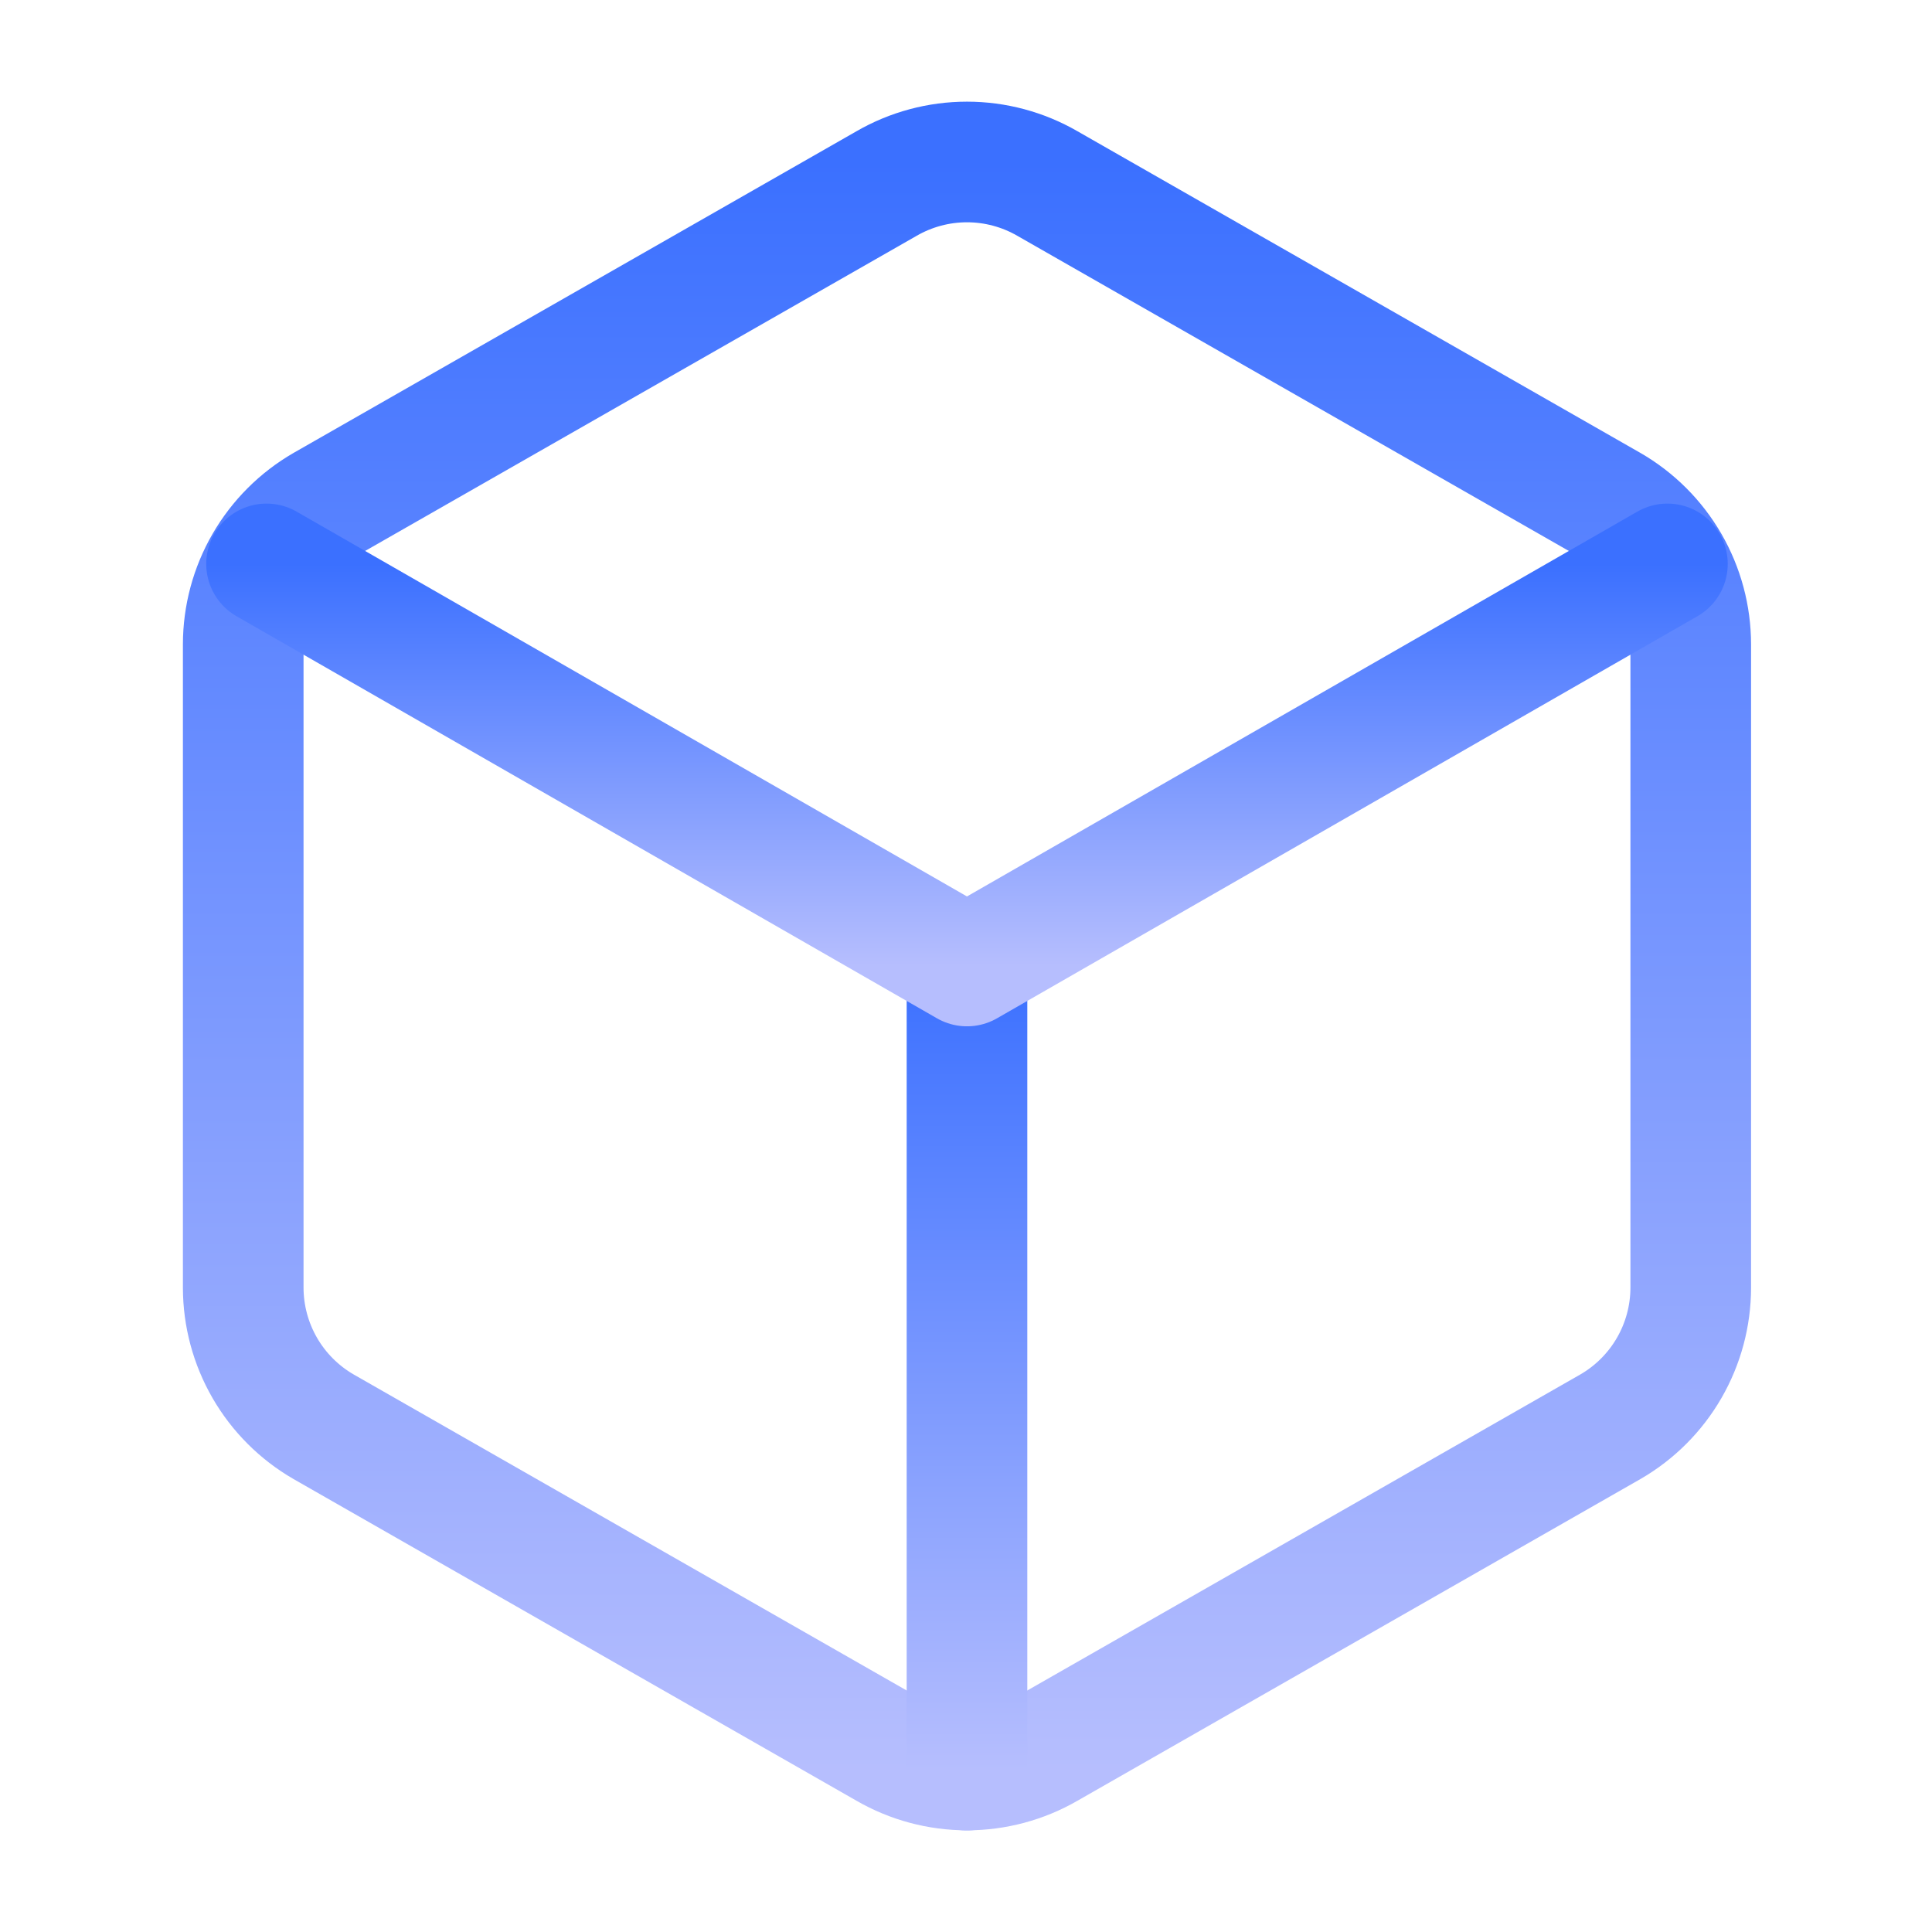
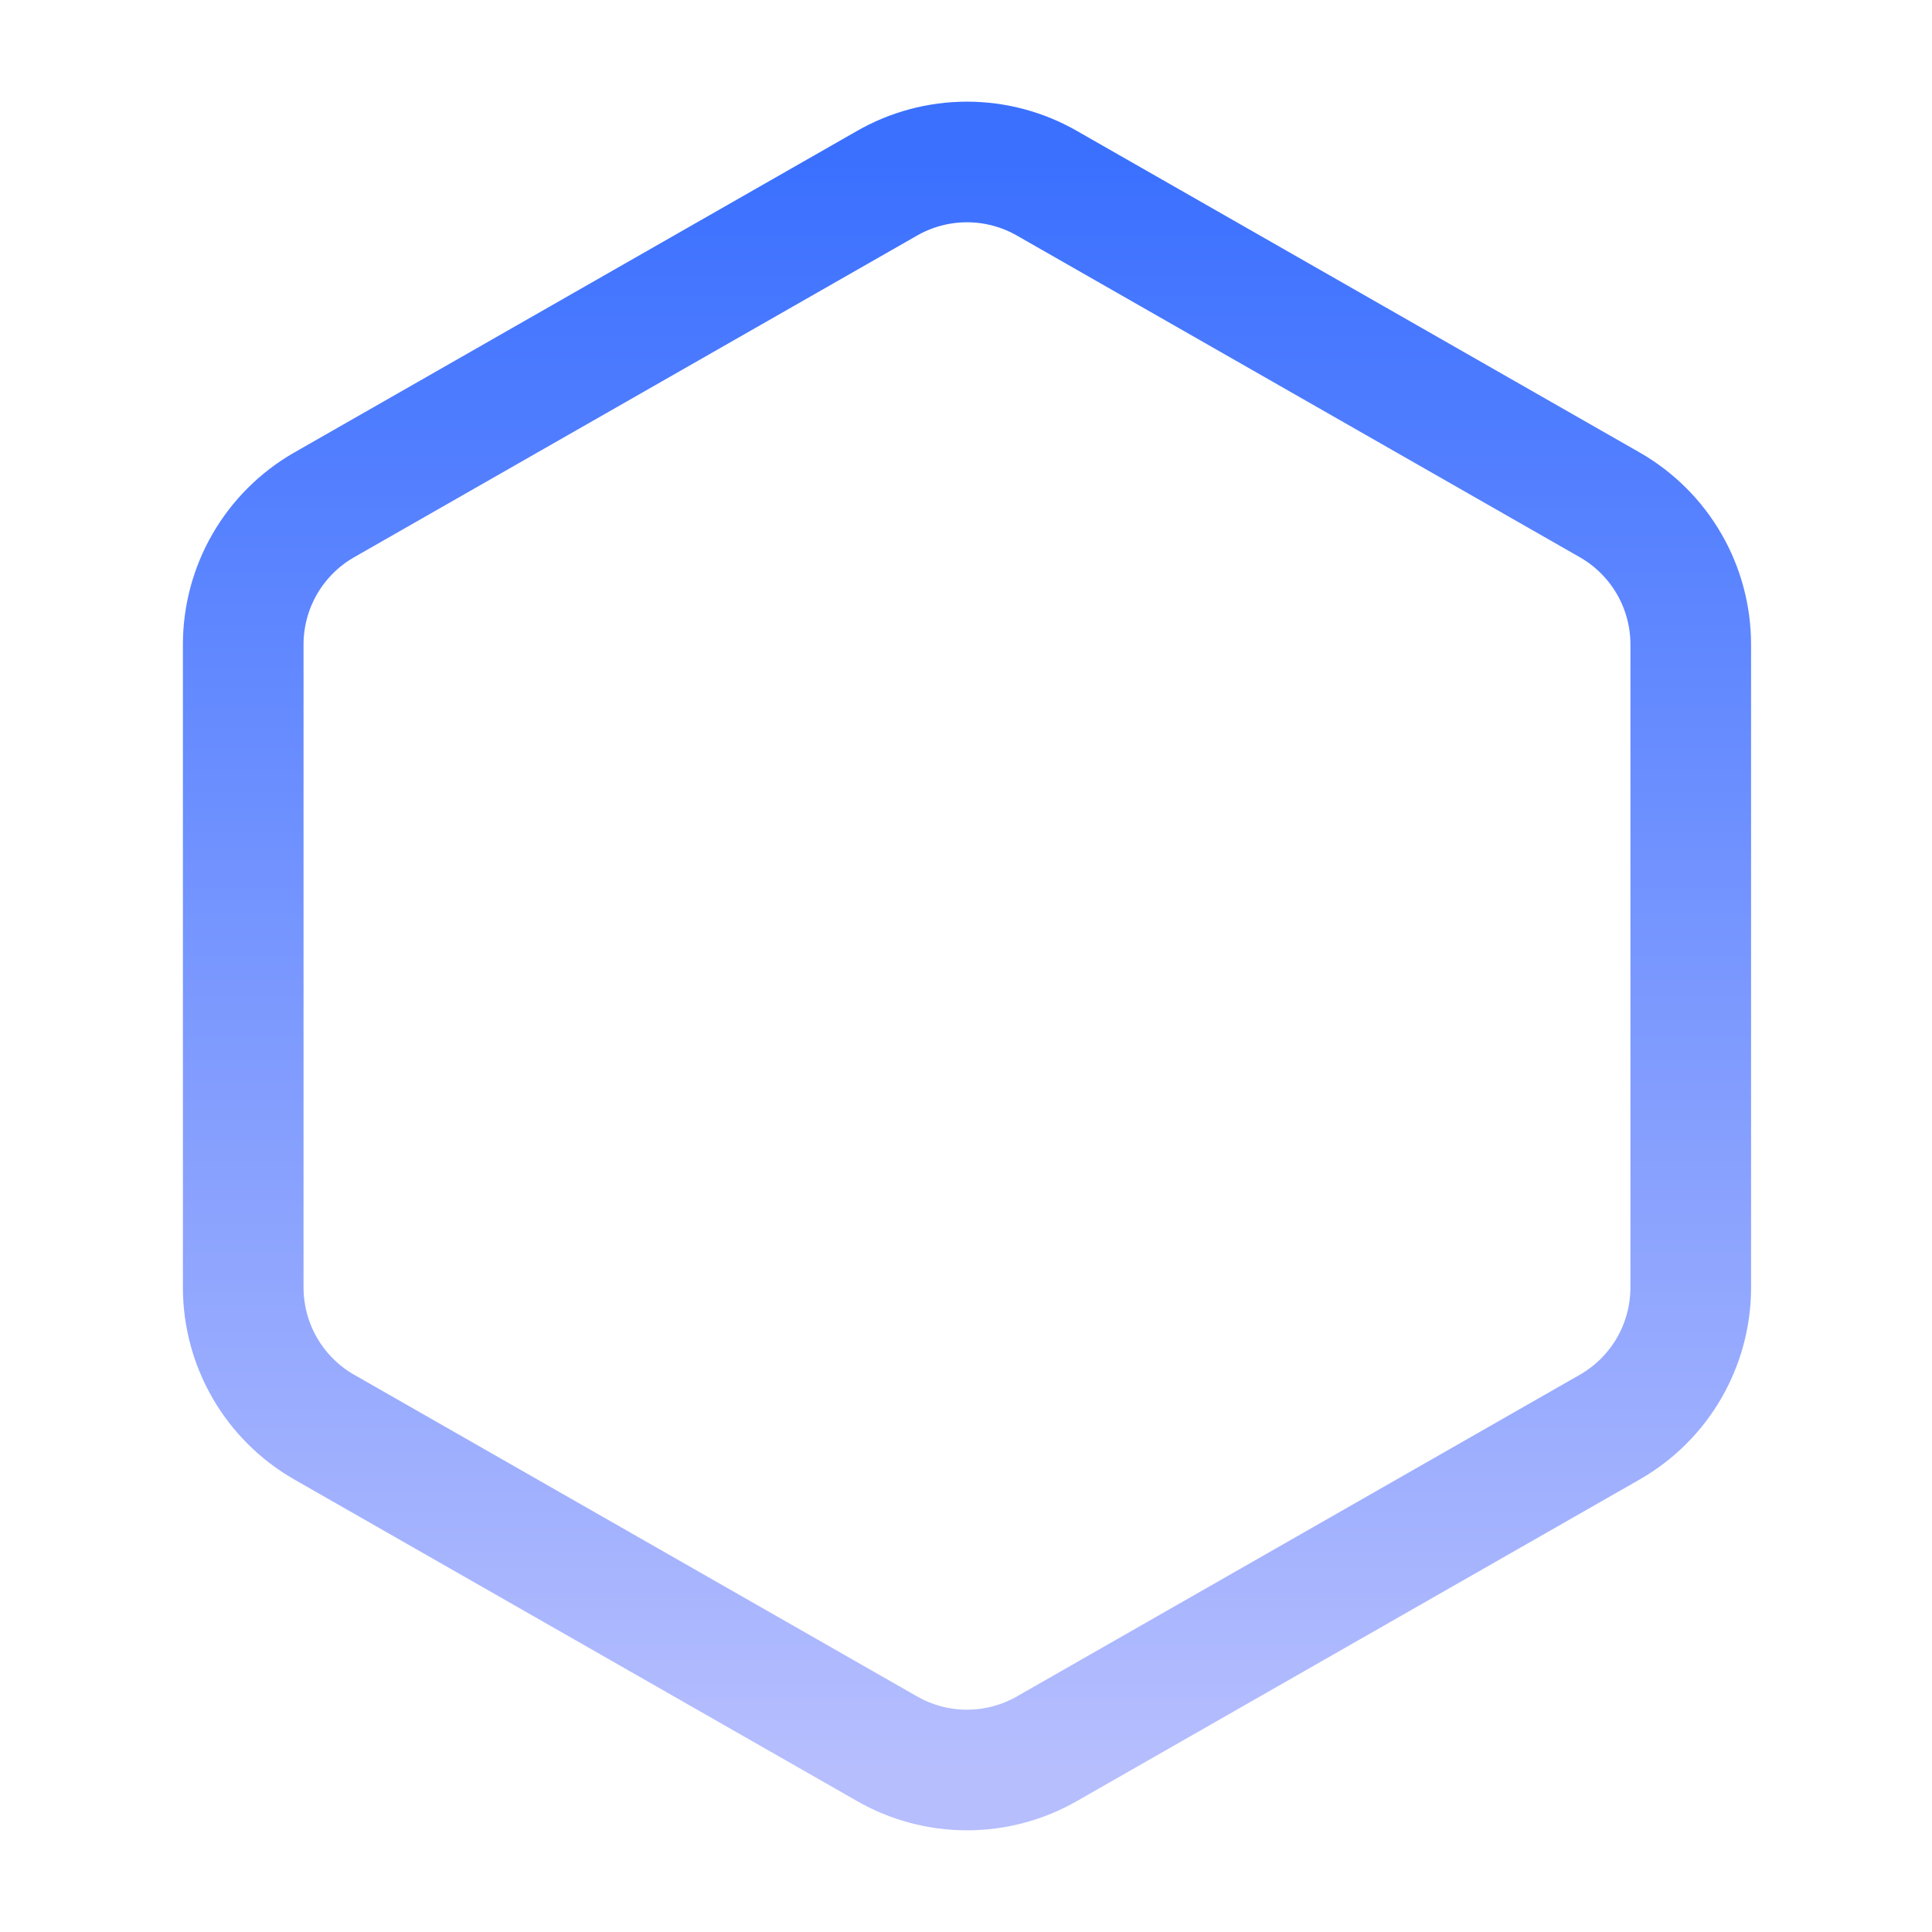
<svg xmlns="http://www.w3.org/2000/svg" width="517" height="517" viewBox="0 0 517 517" fill="none">
  <path d="M237.244 467.884C243.787 471.662 251.209 473.65 258.764 473.65C266.319 473.65 273.74 471.662 280.283 467.884L430.921 381.805C437.458 378.031 442.887 372.605 446.664 366.071C450.441 359.536 452.433 352.123 452.441 344.576V172.418C452.433 164.871 450.441 157.458 446.664 150.923C442.887 144.389 437.458 138.963 430.921 135.189L280.283 49.11C273.74 45.332 266.319 43.344 258.764 43.344C251.209 43.344 243.787 45.332 237.244 49.11L86.606 135.189C80.069 138.963 74.64 144.389 70.863 150.923C67.086 157.458 65.094 164.871 65.086 172.418V344.576C65.094 352.123 67.086 359.536 70.863 366.071C74.64 372.605 80.069 378.031 86.606 381.805L237.244 467.884Z" stroke="url(#paint0_linear_21790_92937)" stroke-width="32.28" stroke-linecap="round" stroke-linejoin="round" />
-   <path d="M258.764 473.697V258.5" stroke="url(#paint1_linear_21790_92937)" stroke-width="32.28" stroke-linecap="round" stroke-linejoin="round" />
-   <path d="M71.326 150.9L258.763 258.499L446.2 150.9" stroke="url(#paint2_linear_21790_92937)" stroke-width="32.28" stroke-linecap="round" stroke-linejoin="round" />
  <defs>
    <linearGradient id="paint0_linear_21790_92937" x1="258.764" y1="43.344" x2="258.764" y2="473.65" gradientUnits="userSpaceOnUse">
      <stop stop-color="#3B70FF" />
      <stop offset="1" stop-color="#B6BEFE" />
    </linearGradient>
    <linearGradient id="paint1_linear_21790_92937" x1="259.264" y1="258.5" x2="259.264" y2="473.697" gradientUnits="userSpaceOnUse">
      <stop stop-color="#3B70FF" />
      <stop offset="1" stop-color="#B6BEFE" />
    </linearGradient>
    <linearGradient id="paint2_linear_21790_92937" x1="258.763" y1="150.9" x2="258.763" y2="258.499" gradientUnits="userSpaceOnUse">
      <stop stop-color="#3B70FF" />
      <stop offset="1" stop-color="#B6BEFE" />
    </linearGradient>
  </defs>
</svg>